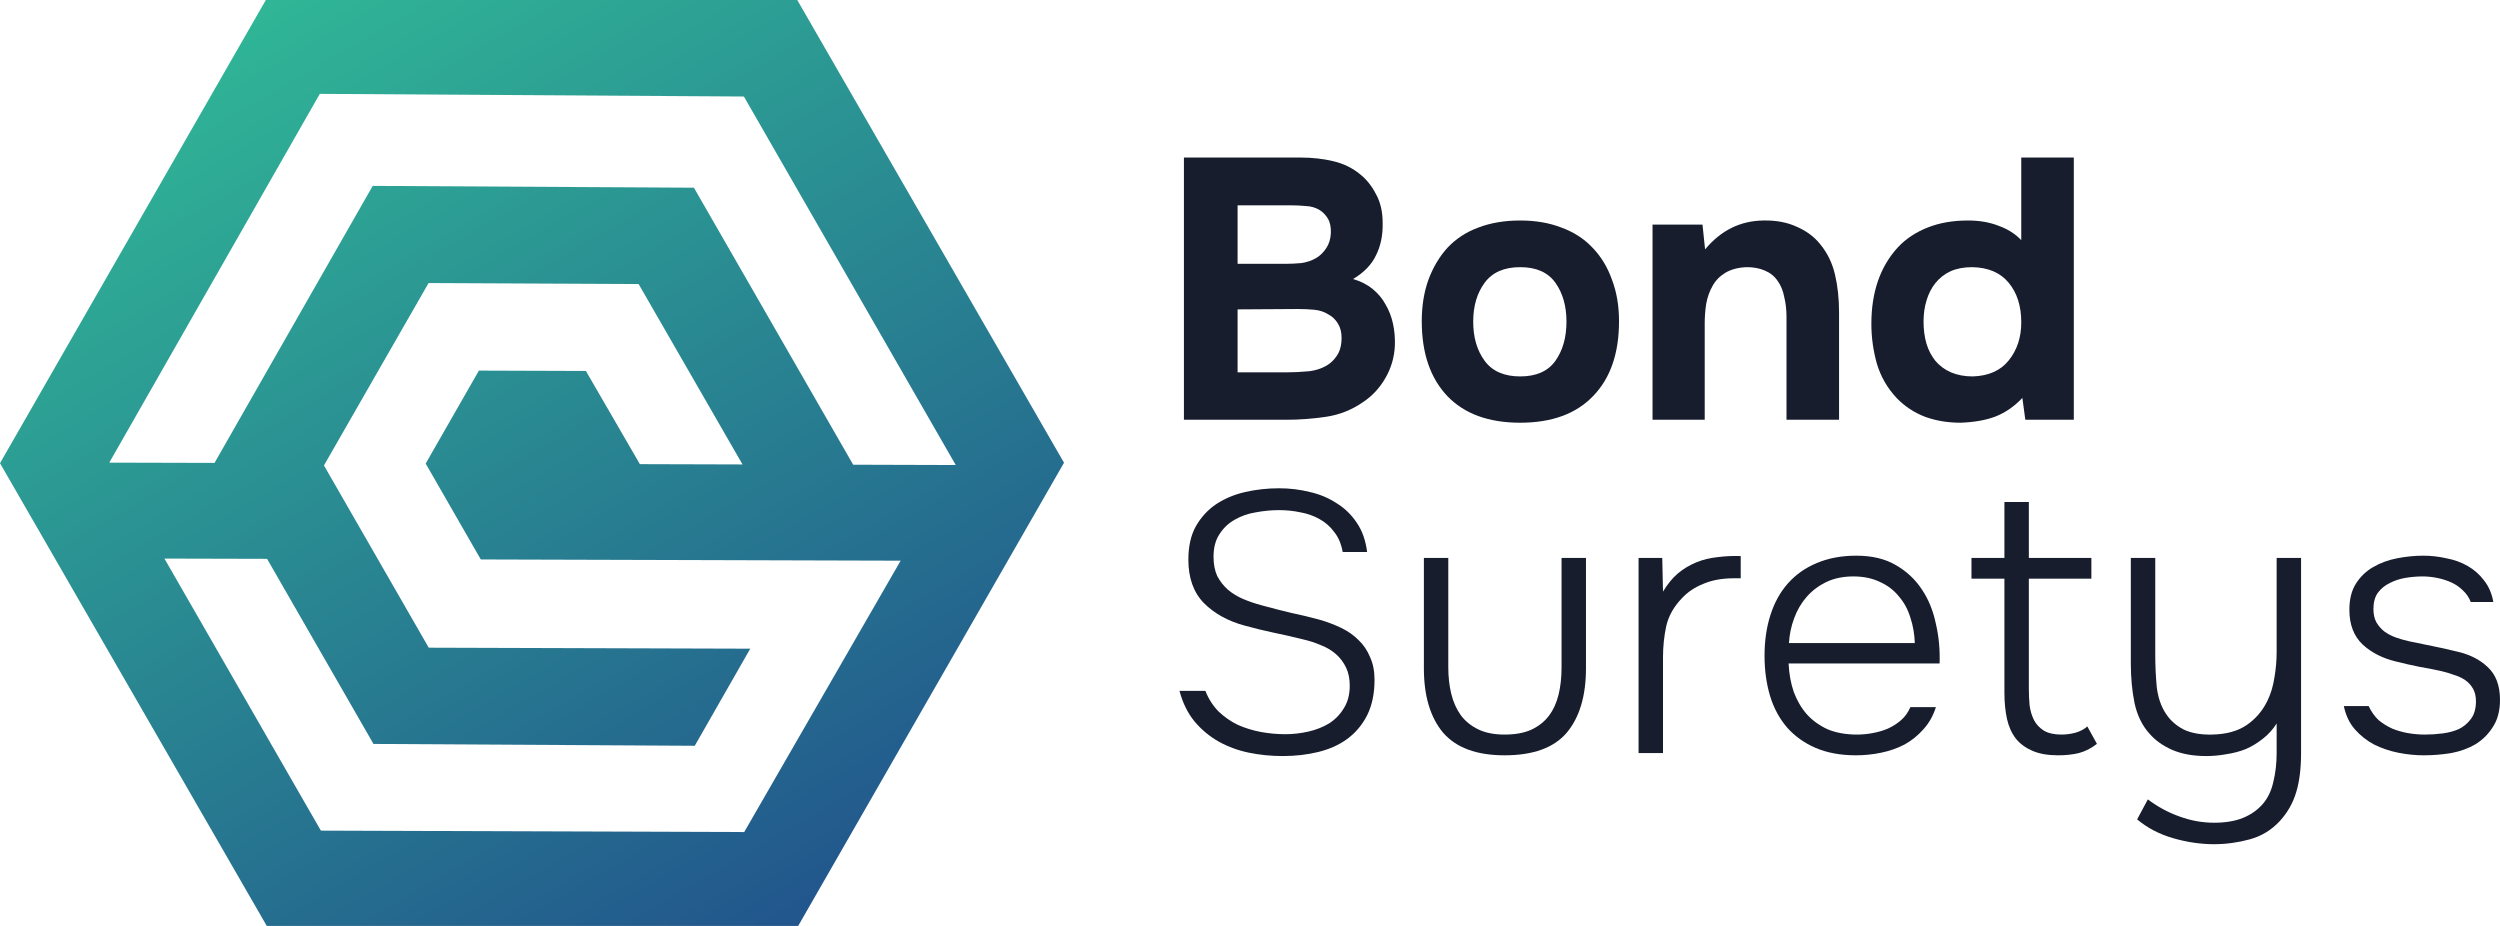
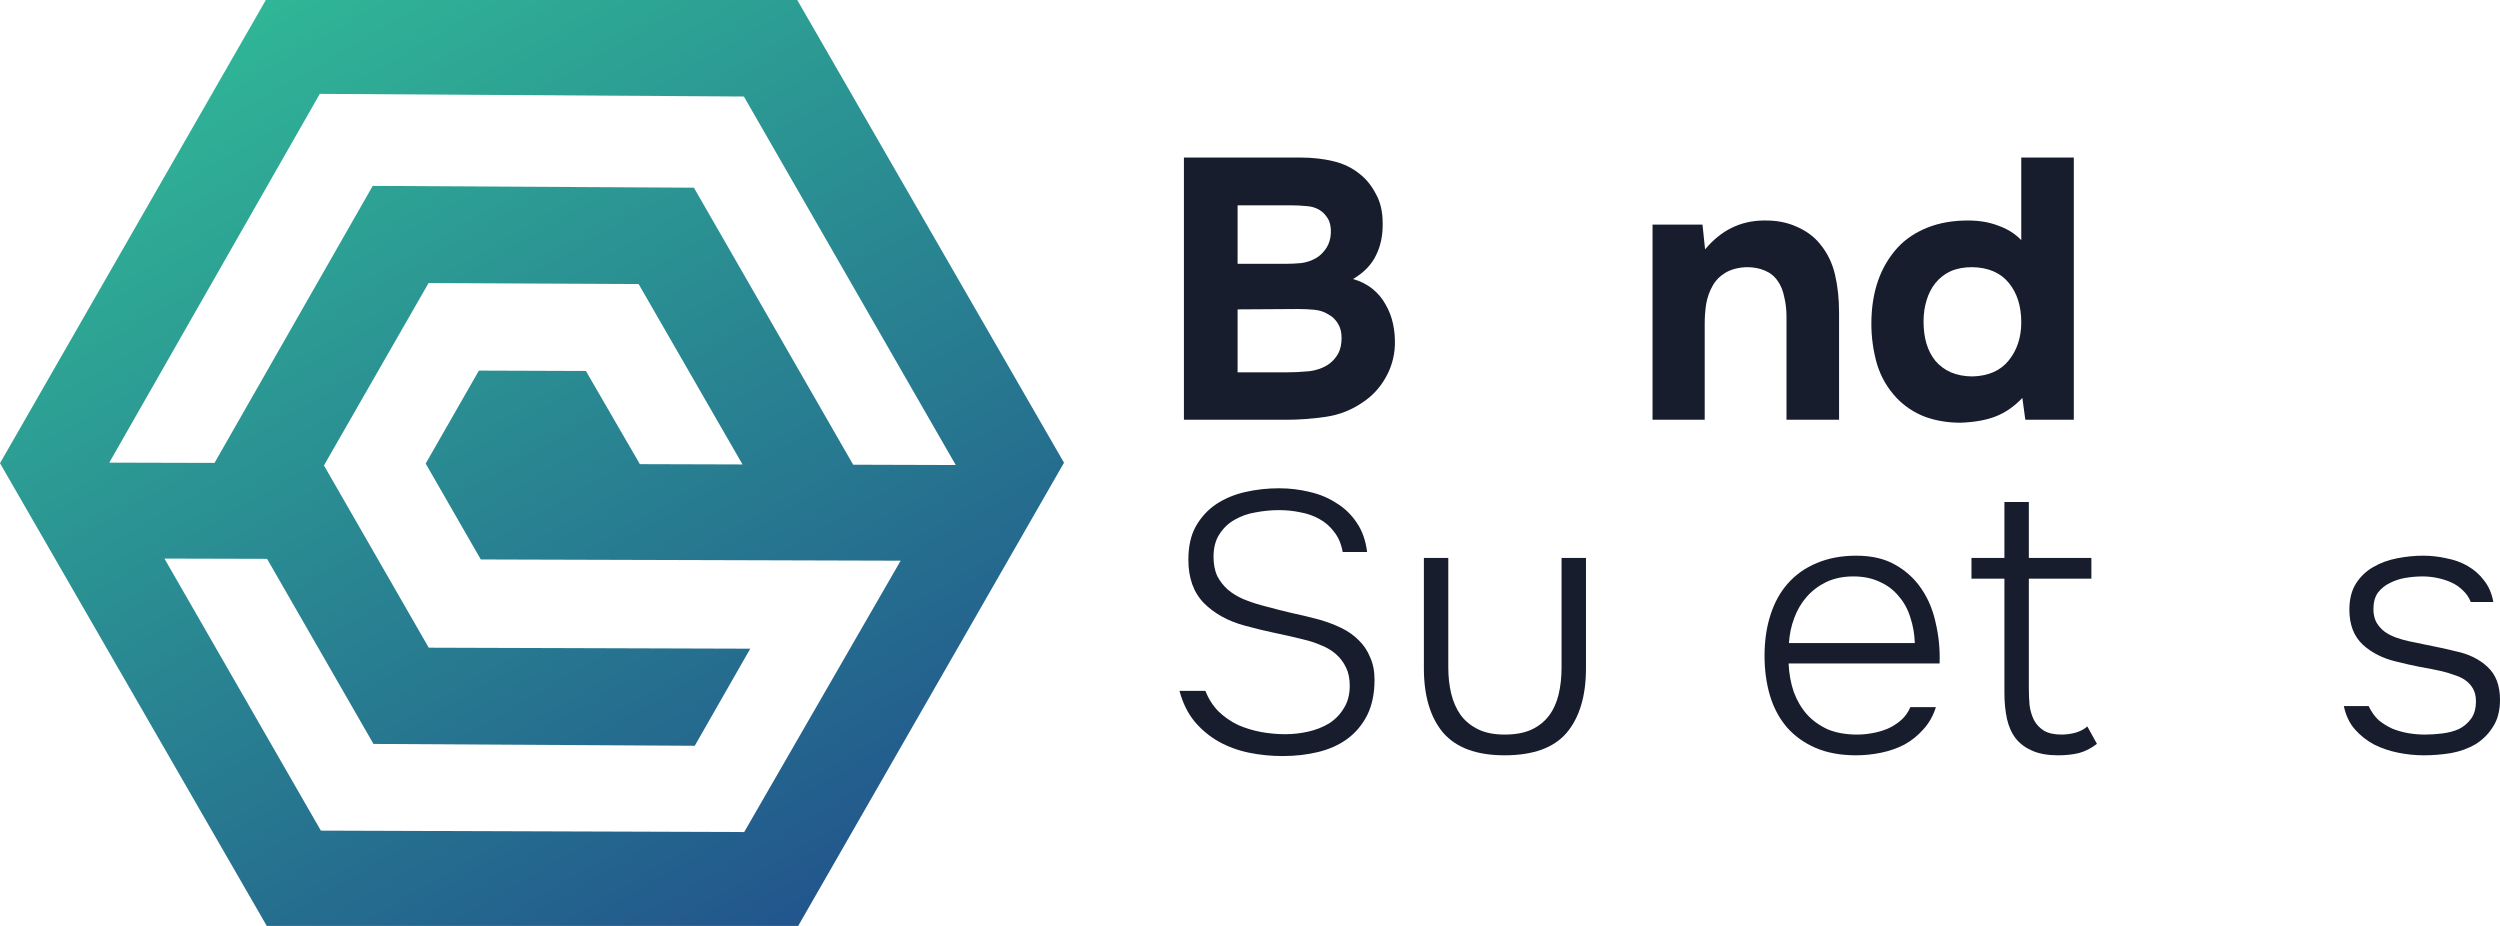
<svg xmlns="http://www.w3.org/2000/svg" width="216" height="80" viewBox="0 0 216 80" fill="none">
  <path d="M0 40.02L23.049 80H68.962L68.963 79.999L91.931 39.98L68.882 0H22.969C22.969 3.47349e-05 22.968 0 22.968 0.001L0 40.02ZM77.816 48.443L64.299 71.889L27.723 71.766L14.207 48.261L23.075 48.284L32.269 64.276L60.013 64.435L60.02 64.447L64.822 56.046L37.043 55.96L27.991 40.216L28.101 40.024L28.097 40.025L37.028 24.455L55.176 24.541L64.154 40.128L55.276 40.102L55.261 40.076L55.267 40.072L50.622 32.052L41.377 32.02L36.778 40.052L41.541 48.337L77.816 48.443ZM64.271 8.339L82.576 40.178L73.714 40.151L59.954 16.217L32.202 16.061L18.534 39.995L9.441 39.971L27.631 8.11L64.271 8.339Z" fill="url(#paint0_linear_46_1958)" />
  <path d="M102.291 36.267V13.611H112.332C113.376 13.611 114.336 13.717 115.21 13.931C116.105 14.144 116.883 14.528 117.544 15.083C118.077 15.509 118.524 16.075 118.887 16.779C119.271 17.462 119.462 18.294 119.462 19.275C119.484 20.32 119.292 21.248 118.887 22.059C118.503 22.869 117.842 23.552 116.904 24.107C117.565 24.299 118.13 24.587 118.599 24.971C119.068 25.355 119.441 25.803 119.718 26.315C120.017 26.827 120.23 27.381 120.358 27.979C120.486 28.576 120.539 29.195 120.518 29.835C120.475 30.859 120.198 31.808 119.686 32.683C119.196 33.536 118.546 34.23 117.736 34.763C116.776 35.424 115.721 35.84 114.57 36.011C113.419 36.181 112.278 36.267 111.149 36.267H102.291ZM111.021 22.795C111.49 22.795 111.959 22.773 112.428 22.731C112.897 22.667 113.334 22.517 113.739 22.283C114.08 22.07 114.368 21.782 114.602 21.419C114.837 21.056 114.964 20.63 114.986 20.139C115.007 19.627 114.922 19.211 114.73 18.891C114.538 18.571 114.304 18.326 114.027 18.155C113.685 17.942 113.291 17.824 112.843 17.803C112.396 17.76 111.937 17.739 111.468 17.739H106.928V22.795H111.021ZM106.928 32.171H111.149C111.767 32.171 112.417 32.139 113.099 32.075C113.803 31.989 114.4 31.765 114.89 31.403C115.188 31.168 115.433 30.88 115.625 30.539C115.817 30.176 115.913 29.728 115.913 29.195C115.913 28.704 115.807 28.288 115.593 27.947C115.38 27.605 115.114 27.349 114.794 27.179C114.432 26.944 114.016 26.805 113.547 26.763C113.099 26.72 112.63 26.699 112.14 26.699L106.928 26.731V32.171Z" fill="#171D2D" />
-   <path d="M131.346 36.523C128.617 36.523 126.518 35.755 125.047 34.219C123.576 32.661 122.84 30.507 122.84 27.755C122.84 26.432 123.032 25.238 123.416 24.171C123.821 23.083 124.375 22.155 125.079 21.387C125.804 20.619 126.688 20.043 127.733 19.659C128.799 19.253 130.003 19.051 131.346 19.051C132.668 19.051 133.851 19.253 134.895 19.659C135.961 20.043 136.857 20.619 137.581 21.387C138.327 22.155 138.892 23.083 139.276 24.171C139.681 25.238 139.884 26.432 139.884 27.755C139.884 30.528 139.138 32.683 137.645 34.219C136.174 35.755 134.075 36.523 131.346 36.523ZM131.346 23.083C129.96 23.083 128.937 23.531 128.276 24.427C127.615 25.323 127.285 26.443 127.285 27.787C127.285 29.152 127.615 30.283 128.276 31.179C128.937 32.075 129.96 32.523 131.346 32.523C132.732 32.523 133.744 32.075 134.384 31.179C135.023 30.283 135.343 29.152 135.343 27.787C135.343 26.443 135.023 25.323 134.384 24.427C133.744 23.531 132.732 23.083 131.346 23.083Z" fill="#171D2D" />
  <path d="M147.319 21.547C148.684 19.904 150.368 19.072 152.371 19.051C153.459 19.029 154.418 19.211 155.249 19.595C156.081 19.957 156.752 20.459 157.264 21.099C157.882 21.846 158.308 22.72 158.543 23.723C158.777 24.704 158.895 25.803 158.895 27.019V36.267H154.354V27.371C154.354 26.773 154.29 26.208 154.162 25.675C154.056 25.12 153.864 24.651 153.587 24.267C153.309 23.861 152.936 23.563 152.467 23.371C152.02 23.179 151.508 23.083 150.933 23.083C150.208 23.104 149.59 23.264 149.078 23.563C148.588 23.861 148.215 24.245 147.959 24.715C147.703 25.163 147.522 25.675 147.415 26.251C147.33 26.805 147.287 27.371 147.287 27.947V36.267H142.779V19.403H147.095L147.319 21.547Z" fill="#171D2D" />
  <path d="M174.732 34.379C174.05 35.104 173.283 35.638 172.43 35.979C171.599 36.299 170.586 36.48 169.392 36.523C168.284 36.523 167.261 36.352 166.323 36.011C165.385 35.648 164.575 35.115 163.893 34.411C163.083 33.557 162.507 32.566 162.166 31.435C161.846 30.304 161.686 29.152 161.686 27.979C161.686 25.227 162.454 23.019 163.989 21.355C164.671 20.63 165.523 20.064 166.547 19.659C167.57 19.253 168.732 19.051 170.032 19.051C171.013 19.051 171.887 19.2 172.654 19.499C173.443 19.776 174.104 20.192 174.637 20.747V13.611H179.177V36.267H174.988L174.732 34.379ZM170.448 32.523C171.812 32.48 172.846 32.022 173.549 31.147C174.274 30.251 174.637 29.152 174.637 27.851C174.637 26.443 174.274 25.302 173.549 24.427C172.825 23.552 171.769 23.104 170.384 23.083C169.68 23.083 169.062 23.2 168.529 23.435C168.018 23.669 167.58 24.011 167.218 24.459C166.877 24.886 166.621 25.387 166.451 25.963C166.28 26.517 166.195 27.125 166.195 27.787C166.195 28.491 166.28 29.131 166.451 29.707C166.621 30.262 166.877 30.752 167.218 31.179C167.58 31.605 168.028 31.936 168.561 32.171C169.115 32.406 169.744 32.523 170.448 32.523Z" fill="#171D2D" />
  <path d="M110.509 44.075C109.848 44.075 109.177 44.139 108.495 44.267C107.834 44.373 107.226 44.587 106.672 44.907C106.139 45.206 105.702 45.621 105.361 46.155C105.02 46.667 104.849 47.318 104.849 48.107C104.849 48.747 104.956 49.301 105.169 49.771C105.404 50.219 105.713 50.614 106.096 50.955C106.48 51.275 106.917 51.541 107.407 51.755C107.919 51.968 108.452 52.15 109.006 52.299C109.859 52.533 110.69 52.747 111.5 52.939C112.31 53.109 113.152 53.312 114.027 53.547C114.687 53.739 115.306 53.974 115.881 54.251C116.457 54.528 116.958 54.88 117.384 55.307C117.81 55.712 118.141 56.203 118.375 56.779C118.631 57.334 118.759 57.984 118.759 58.731C118.759 59.925 118.546 60.95 118.119 61.803C117.693 62.635 117.118 63.318 116.393 63.851C115.689 64.363 114.858 64.736 113.899 64.971C112.939 65.206 111.916 65.323 110.829 65.323C109.827 65.323 108.857 65.227 107.919 65.035C106.981 64.843 106.107 64.523 105.297 64.075C104.508 63.627 103.815 63.051 103.219 62.347C102.622 61.621 102.185 60.736 101.908 59.691H104.146C104.423 60.395 104.807 60.992 105.297 61.483C105.787 61.952 106.342 62.336 106.96 62.635C107.599 62.912 108.26 63.115 108.942 63.243C109.646 63.371 110.349 63.435 111.053 63.435C111.714 63.435 112.374 63.36 113.035 63.211C113.696 63.062 114.293 62.827 114.826 62.507C115.359 62.166 115.785 61.728 116.105 61.195C116.446 60.661 116.617 60.011 116.617 59.243C116.617 58.624 116.51 58.102 116.297 57.675C116.084 57.227 115.796 56.843 115.433 56.523C115.071 56.203 114.645 55.947 114.154 55.755C113.664 55.541 113.142 55.371 112.588 55.243C111.735 55.029 110.893 54.837 110.061 54.667C109.251 54.496 108.42 54.294 107.567 54.059C106.118 53.675 104.935 53.024 104.018 52.107C103.123 51.19 102.675 49.941 102.675 48.363C102.675 47.211 102.888 46.251 103.315 45.483C103.762 44.694 104.348 44.053 105.073 43.563C105.819 43.072 106.661 42.72 107.599 42.507C108.537 42.294 109.507 42.187 110.509 42.187C111.426 42.187 112.31 42.294 113.163 42.507C114.016 42.699 114.783 43.019 115.465 43.467C116.169 43.894 116.755 44.459 117.224 45.163C117.693 45.846 117.992 46.688 118.119 47.691H116.009C115.881 46.987 115.636 46.411 115.274 45.963C114.932 45.493 114.506 45.12 113.995 44.843C113.504 44.566 112.961 44.373 112.364 44.267C111.767 44.139 111.149 44.075 110.509 44.075Z" fill="#171D2D" />
  <path d="M129.994 63.467C130.91 63.467 131.678 63.328 132.296 63.051C132.935 62.752 133.447 62.347 133.831 61.835C134.214 61.323 134.491 60.715 134.662 60.011C134.833 59.307 134.918 58.528 134.918 57.675V48.203H137.028V57.739C137.028 60.128 136.474 61.984 135.365 63.307C134.257 64.608 132.466 65.259 129.994 65.259C127.585 65.259 125.815 64.608 124.686 63.307C123.577 61.984 123.023 60.128 123.023 57.739V48.203H125.133V57.675C125.133 58.486 125.218 59.243 125.389 59.947C125.56 60.651 125.837 61.27 126.22 61.803C126.604 62.315 127.105 62.72 127.723 63.019C128.341 63.318 129.098 63.467 129.994 63.467Z" fill="#171D2D" />
-   <path d="M141.573 65.067V48.203H143.619L143.683 51.115C144.067 50.475 144.493 49.952 144.962 49.547C145.453 49.142 145.986 48.822 146.561 48.587C147.137 48.352 147.744 48.203 148.384 48.139C149.023 48.053 149.695 48.022 150.398 48.043V49.963H149.823C148.799 49.963 147.915 50.123 147.169 50.443C146.423 50.742 145.804 51.157 145.314 51.691C144.632 52.395 144.184 53.184 143.971 54.059C143.779 54.934 143.683 55.851 143.683 56.811V65.067H141.573Z" fill="#171D2D" />
  <path d="M154.534 57.323C154.577 58.219 154.726 59.04 154.982 59.787C155.259 60.533 155.643 61.184 156.133 61.739C156.623 62.272 157.22 62.699 157.924 63.019C158.649 63.318 159.491 63.467 160.45 63.467C160.898 63.467 161.345 63.424 161.793 63.339C162.262 63.254 162.699 63.126 163.104 62.955C163.53 62.763 163.914 62.517 164.255 62.219C164.596 61.92 164.863 61.547 165.054 61.099H167.261C167.026 61.846 166.664 62.486 166.174 63.019C165.705 63.552 165.161 63.989 164.543 64.331C163.925 64.651 163.253 64.885 162.528 65.035C161.804 65.184 161.079 65.259 160.354 65.259C159.032 65.259 157.871 65.046 156.869 64.619C155.888 64.192 155.067 63.605 154.406 62.859C153.746 62.091 153.255 61.184 152.936 60.139C152.616 59.072 152.456 57.91 152.456 56.651C152.456 55.371 152.626 54.197 152.968 53.131C153.309 52.064 153.81 51.157 154.47 50.411C155.153 49.643 155.984 49.056 156.965 48.651C157.966 48.224 159.107 48.011 160.386 48.011C161.729 48.011 162.859 48.278 163.775 48.811C164.713 49.344 165.47 50.048 166.046 50.923C166.621 51.776 167.026 52.768 167.261 53.899C167.517 55.008 167.623 56.15 167.581 57.323H154.534ZM165.438 55.563C165.417 54.795 165.289 54.059 165.054 53.355C164.841 52.651 164.511 52.043 164.063 51.531C163.637 50.998 163.093 50.581 162.432 50.283C161.772 49.963 161.004 49.803 160.13 49.803C159.256 49.803 158.478 49.963 157.796 50.283C157.135 50.603 156.57 51.029 156.101 51.563C155.632 52.096 155.27 52.715 155.014 53.419C154.758 54.102 154.609 54.816 154.566 55.563H165.438Z" fill="#171D2D" />
  <path d="M175.292 48.203H180.695V49.995H175.292V59.499C175.292 59.989 175.313 60.469 175.356 60.939C175.419 61.408 175.547 61.835 175.739 62.219C175.931 62.581 176.208 62.88 176.571 63.115C176.954 63.349 177.466 63.467 178.105 63.467C178.51 63.467 178.916 63.413 179.321 63.307C179.747 63.179 180.088 62.998 180.344 62.763L181.175 64.267C180.685 64.651 180.163 64.918 179.608 65.067C179.075 65.195 178.478 65.259 177.818 65.259C176.944 65.259 176.208 65.131 175.611 64.875C175.014 64.619 174.535 64.267 174.172 63.819C173.81 63.349 173.554 62.784 173.405 62.123C173.256 61.44 173.181 60.683 173.181 59.851V49.995H170.335V48.203H173.181V43.371H175.292V48.203Z" fill="#171D2D" />
-   <path d="M198.812 48.203V65.067C198.812 66.389 198.674 67.51 198.397 68.427C198.12 69.365 197.651 70.198 196.99 70.923C196.265 71.712 195.391 72.246 194.368 72.523C193.345 72.8 192.321 72.939 191.298 72.939C190.147 72.939 188.974 72.768 187.781 72.427C186.587 72.085 185.542 71.541 184.647 70.795L185.574 69.067C186.427 69.707 187.333 70.198 188.292 70.539C189.273 70.901 190.275 71.083 191.298 71.083C192.279 71.083 193.11 70.944 193.792 70.667C194.474 70.389 195.039 69.995 195.487 69.483C195.935 68.971 196.244 68.331 196.414 67.563C196.606 66.795 196.702 65.952 196.702 65.035V62.507C196.382 63.019 195.988 63.456 195.519 63.819C195.071 64.181 194.581 64.48 194.048 64.715C193.515 64.928 192.95 65.078 192.353 65.163C191.778 65.269 191.202 65.323 190.627 65.323C189.475 65.323 188.484 65.141 187.653 64.779C186.843 64.416 186.193 63.947 185.702 63.371C185.084 62.688 184.658 61.813 184.423 60.747C184.21 59.68 184.103 58.539 184.103 57.323V48.203H186.214V56.523C186.214 57.483 186.256 58.422 186.342 59.339C186.448 60.256 186.715 61.035 187.141 61.675C187.504 62.23 188.005 62.678 188.644 63.019C189.305 63.339 190.126 63.488 191.106 63.467C192.321 63.446 193.313 63.179 194.08 62.667C194.869 62.133 195.476 61.429 195.903 60.555C196.201 59.936 196.404 59.264 196.51 58.539C196.638 57.813 196.702 57.067 196.702 56.299V48.203H198.812Z" fill="#171D2D" />
  <path d="M209.317 49.803C208.827 49.803 208.326 49.846 207.814 49.931C207.324 50.016 206.876 50.166 206.471 50.379C206.066 50.571 205.725 50.848 205.448 51.211C205.192 51.574 205.064 52.043 205.064 52.619C205.064 53.067 205.149 53.451 205.32 53.771C205.512 54.091 205.746 54.358 206.023 54.571C206.322 54.784 206.652 54.955 207.015 55.083C207.377 55.211 207.75 55.318 208.134 55.403C208.816 55.552 209.488 55.691 210.148 55.819C210.809 55.947 211.481 56.096 212.163 56.267C213.293 56.502 214.209 56.95 214.913 57.611C215.638 58.272 216 59.221 216 60.459C216 61.398 215.798 62.176 215.392 62.795C215.009 63.413 214.508 63.915 213.89 64.299C213.271 64.662 212.568 64.918 211.779 65.067C210.99 65.195 210.202 65.259 209.413 65.259C208.688 65.259 207.953 65.184 207.207 65.035C206.461 64.885 205.768 64.651 205.128 64.331C204.489 63.989 203.934 63.552 203.465 63.019C202.996 62.486 202.677 61.813 202.506 61.003H204.649C204.883 61.493 205.171 61.899 205.512 62.219C205.874 62.517 206.269 62.763 206.695 62.955C207.121 63.126 207.569 63.254 208.038 63.339C208.528 63.424 209.019 63.467 209.509 63.467C209.999 63.467 210.5 63.435 211.012 63.371C211.545 63.307 212.024 63.179 212.451 62.987C212.877 62.773 213.229 62.475 213.506 62.091C213.783 61.707 213.922 61.206 213.922 60.587C213.922 60.16 213.836 59.797 213.666 59.499C213.495 59.2 213.271 58.955 212.994 58.763C212.717 58.571 212.397 58.422 212.035 58.315C211.694 58.187 211.342 58.08 210.98 57.995C210.319 57.846 209.669 57.718 209.029 57.611C208.39 57.483 207.729 57.334 207.047 57.163C205.874 56.886 204.904 56.395 204.137 55.691C203.369 54.965 202.986 53.963 202.986 52.683C202.986 51.766 203.178 51.008 203.561 50.411C203.945 49.813 204.435 49.344 205.032 49.003C205.65 48.64 206.343 48.384 207.111 48.235C207.878 48.086 208.635 48.011 209.381 48.011C210.042 48.011 210.703 48.086 211.363 48.235C212.046 48.363 212.664 48.587 213.218 48.907C213.772 49.227 214.241 49.643 214.625 50.155C215.03 50.667 215.297 51.285 215.424 52.011H213.474C213.325 51.627 213.101 51.296 212.802 51.019C212.504 50.72 212.163 50.486 211.779 50.315C211.395 50.144 210.99 50.016 210.564 49.931C210.138 49.846 209.722 49.803 209.317 49.803Z" fill="#171D2D" />
  <defs>
    <linearGradient id="paint0_linear_46_1958" x1="9.144" y1="-24.046" x2="82.506" y2="102.485" gradientUnits="userSpaceOnUse">
      <stop stop-color="#34D399" />
      <stop offset="1" stop-color="#1E3A8A" />
    </linearGradient>
  </defs>
</svg>